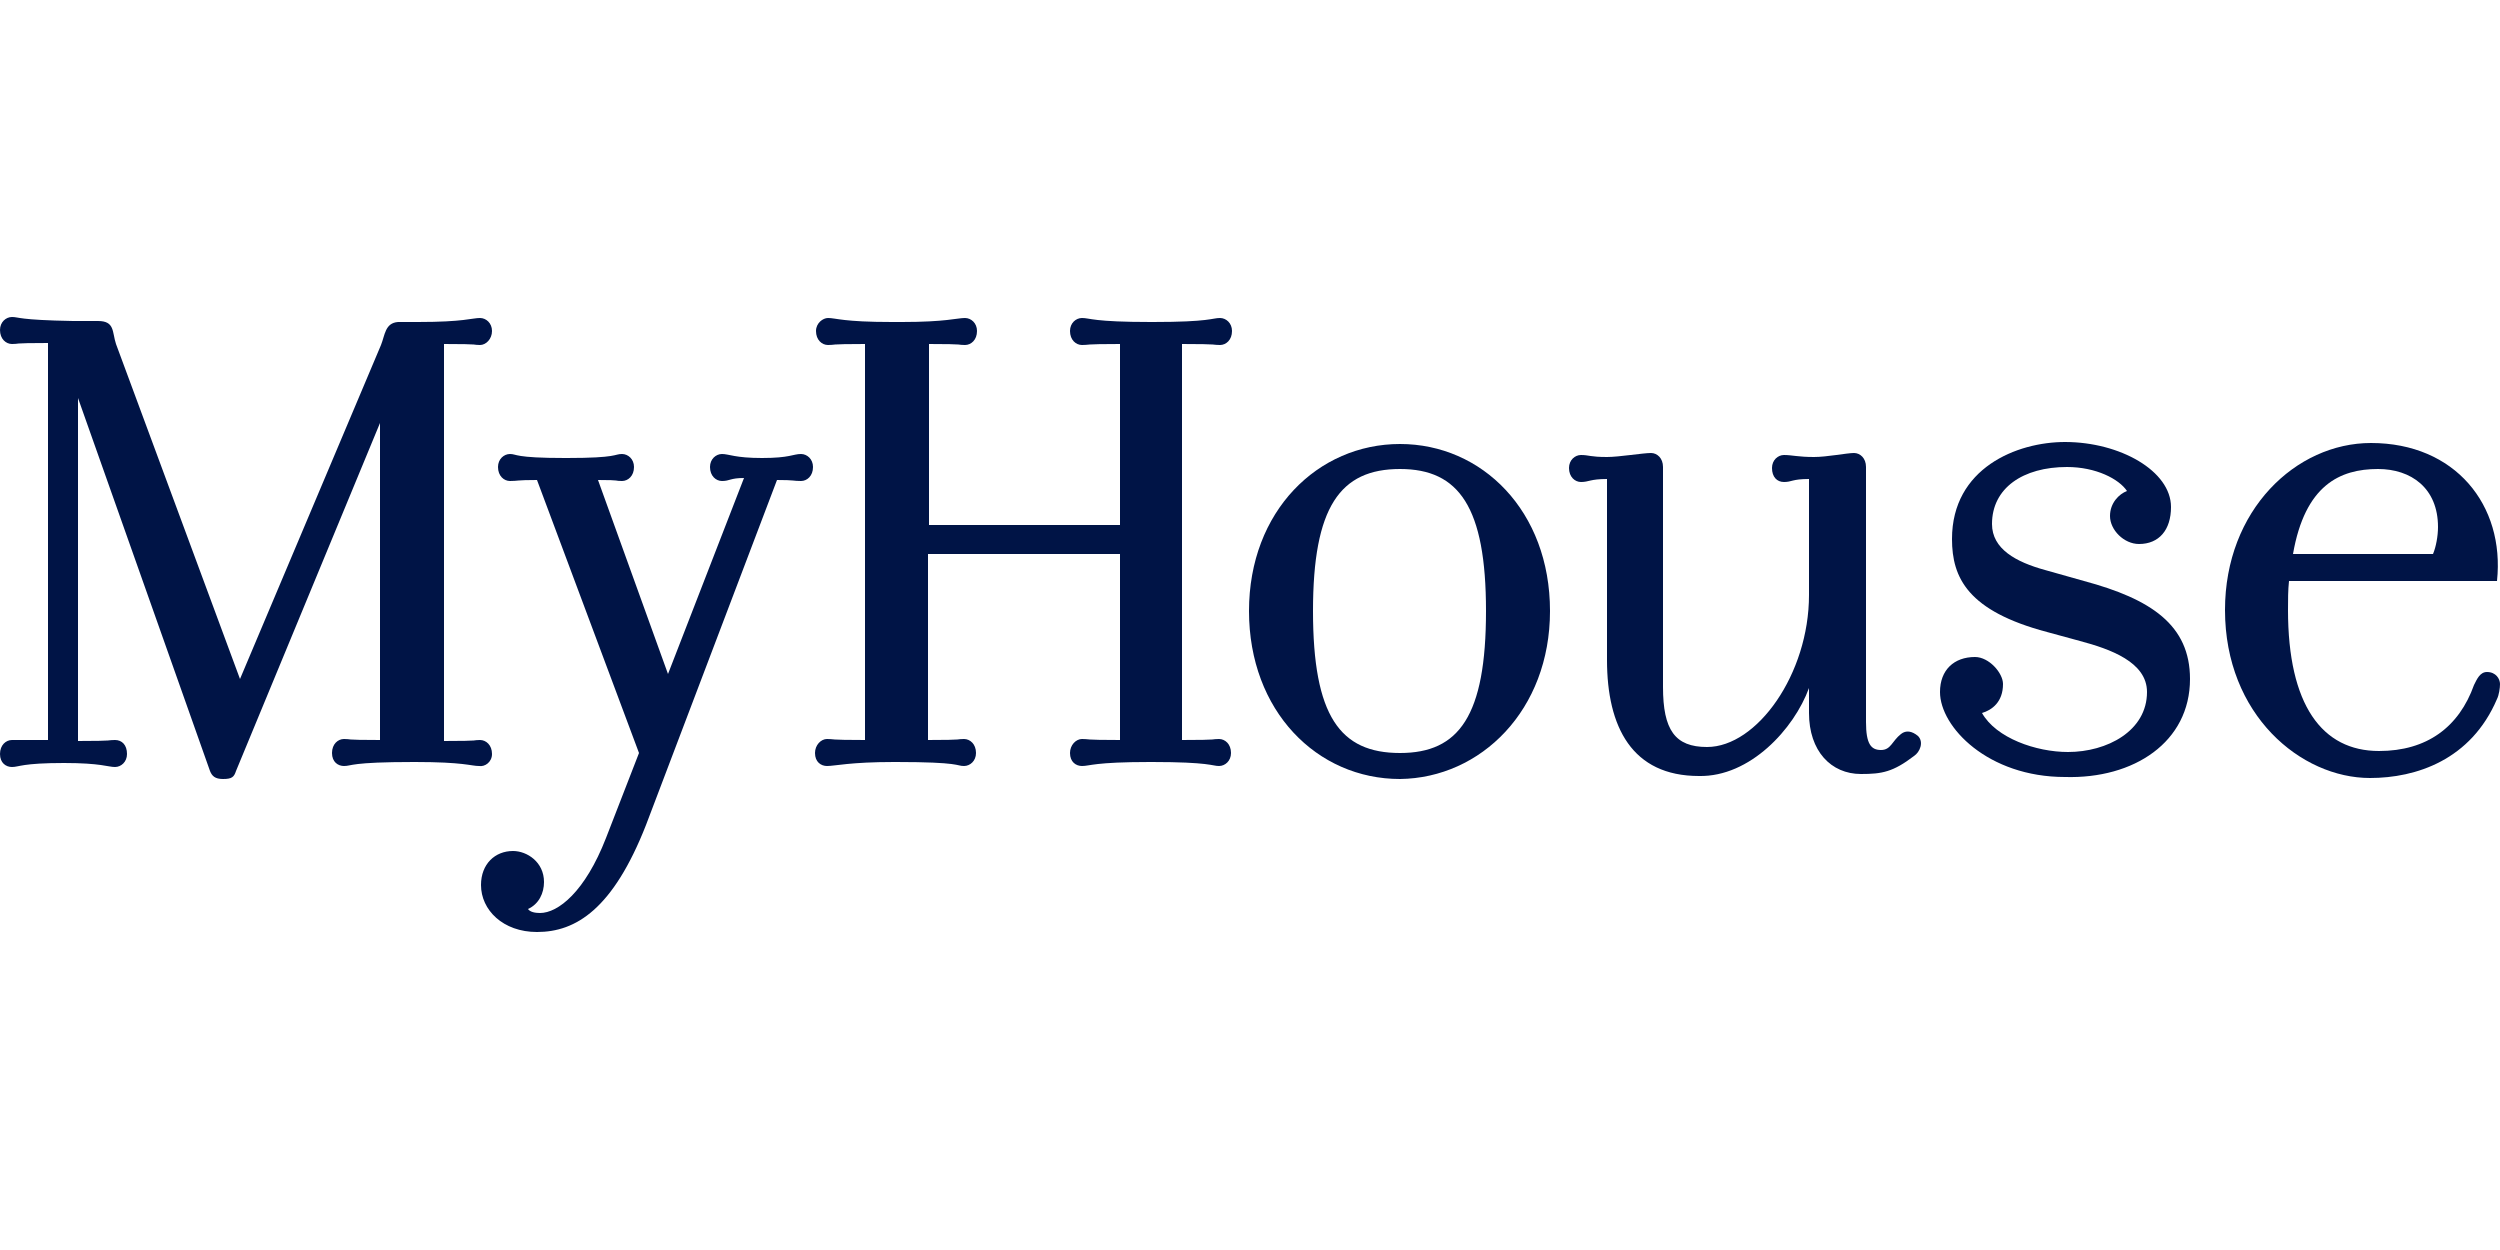
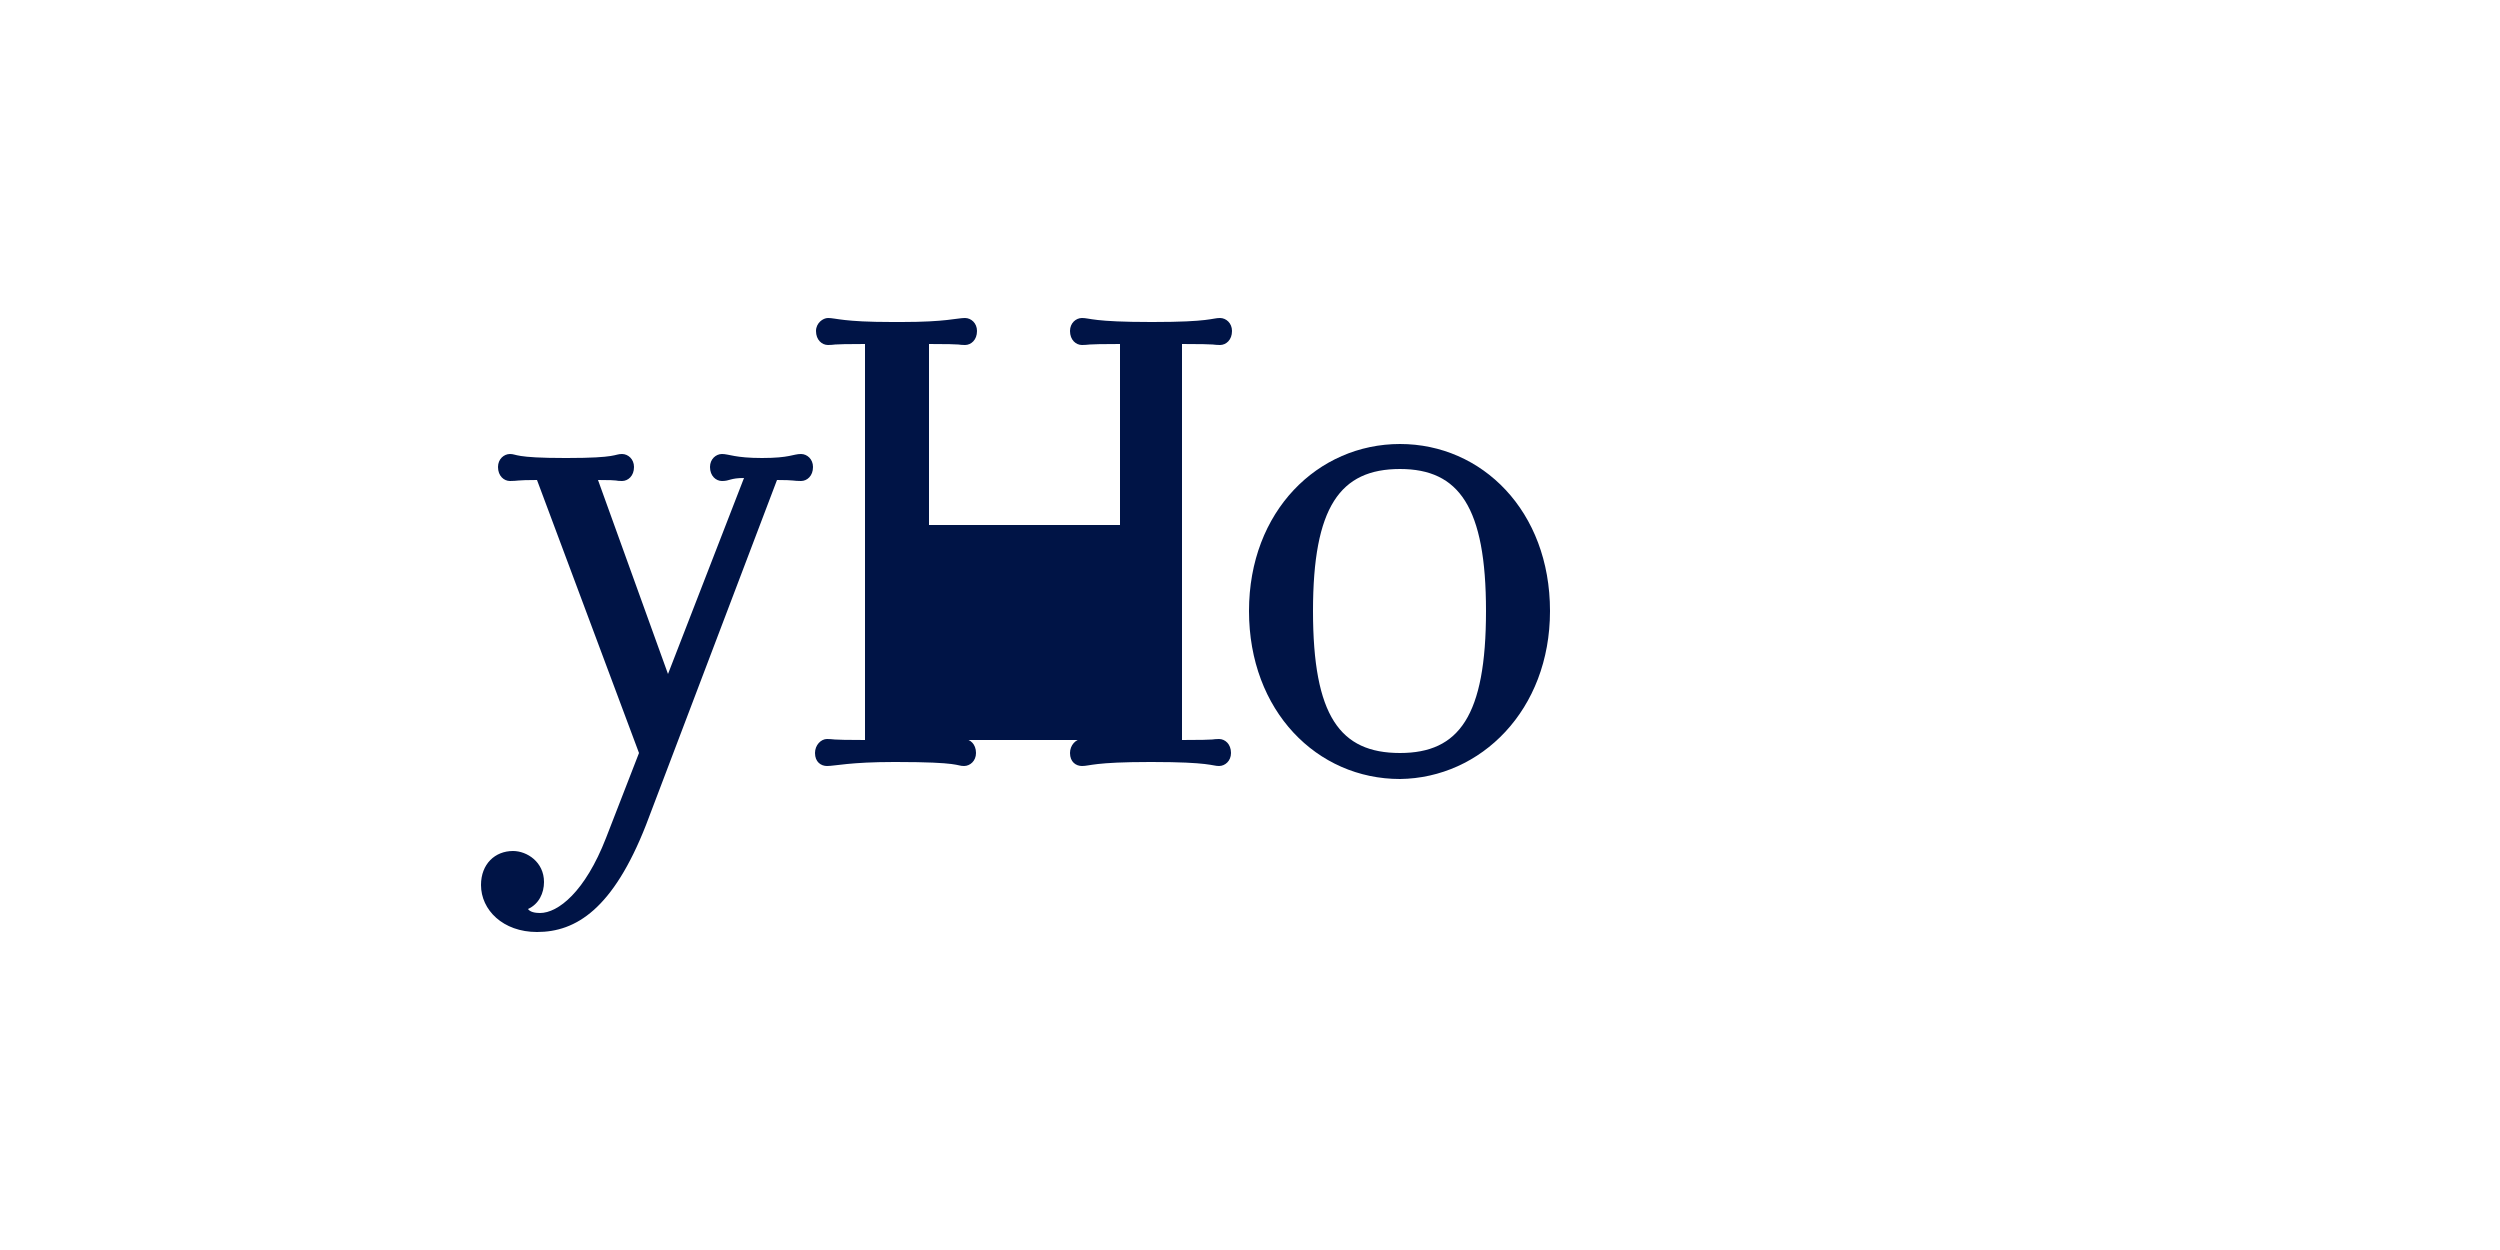
<svg xmlns="http://www.w3.org/2000/svg" version="1.1" id="Layer_1" x="0px" y="0px" viewBox="0 0 250 125" style="enable-background:new 0 0 250 125;" xml:space="preserve">
  <style type="text/css">
	.st0{fill:#231F20;}
	.st1{fill:#005293;}
	.st2{fill:#FFFFFF;}
	.st3{fill:#F19A20;}
	.st4{fill:#235E39;}
	.st5{fill:#76BC43;}
	.st6{fill:#ED2127;}
	.st7{fill:#E52329;}
	.st8{fill:#ED2E86;}
	.st9{fill:#0066B2;}
	.st10{fill:#0BB3BC;}
	.st11{fill:#241F21;}
	.st12{fill:#1D1D1A;}
	.st13{fill:#CF2D35;}
	.st14{fill:#213161;}
	.st15{fill:#EB2227;}
	.st16{fill:#F04D50;}
	.st17{fill:#F199C1;}
	.st18{fill:#263B80;}
	.st19{fill:#FAE200;}
	.st20{fill:#00483A;}
	.st21{fill:#005CAB;}
	.st22{fill:#E31738;}
	.st23{fill:#130C0E;}
	.st24{fill:#E31937;}
	.st25{fill:#333333;}
	.st26{fill:#005941;}
	.st27{fill:#9FCC3B;}
	.st28{fill:#C0BFBF;}
	.st29{fill:#1782C2;}
	.st30{fill:#FFDD00;}
	.st31{fill:#03877A;}
	.st32{fill:#E53238;}
	.st33{fill:#3465B0;}
	.st34{fill:#F4AF1C;}
	.st35{fill:#85B841;}
	.st36{fill:#E31F26;}
	.st37{fill:#F7B5D2;}
	.st38{fill:#0082C7;}
	.st39{fill:#0079C1;}
	.st40{fill:#1266B2;}
	.st41{fill:#E33333;}
	.st42{fill:#FFF100;}
	.st43{fill:#005DA9;}
	.st44{fill:#ED3124;}
	.st45{fill:#E12827;}
	.st46{fill:#212121;}
	.st47{fill:#808082;}
	.st48{fill:#001446;}
	.st49{fill:#5BC4BF;}
	.st50{fill:#F05327;}
	.st51{fill:#00B060;}
	.st52{fill:#14141C;}
	.st53{fill:#56B5B0;}
	.st54{fill:#EC2127;}
	.st55{fill:#2CB24A;}
	.st56{fill:#F48120;}
	.st57{fill:#EB008B;}
	.st58{fill:#00ADEE;}
	.st59{fill:#FFD500;}
	.st60{fill:#EE373E;}
	.st61{fill:#002D5B;}
	.st62{fill:#152E1F;}
	.st63{fill:#A181BA;}
	.st64{fill:#95BDE4;}
	.st65{fill:#ED1C2E;}
	.st66{fill:#009D57;}
	.st67{fill:#FFDF1C;}
	.st68{fill:#00539F;}
	.st69{fill:#FFE500;}
	.st70{fill:#DA1D24;}
	.st71{fill:#4E4E4F;}
	.st72{fill:#DC2328;}
	.st73{fill:#D3242A;}
	.st74{fill:#4F504F;}
	.st75{fill:#ED1A3B;}
	.st76{fill:#0060A9;}
	.st77{fill:#E03A3E;}
	.st78{fill:#1A1617;}
	.st79{fill:#E11E25;}
	.st80{fill:#002D56;}
	.st81{fill:#00164E;}
	.st82{fill:#EB2843;}
	.st83{fill:#1B4689;}
	.st84{fill:#D92028;}
	.st85{fill:#FFEA60;}
	.st86{fill:#F6BDC9;}
	.st87{fill:#F26449;}
	.st88{fill:#6EC4E8;}
	.st89{fill:#025AA9;}
	.st90{fill:#FFF200;}
	.st91{fill:#6E6C55;}
	.st92{fill:#009FDA;}
	.st93{fill:#39B54A;}
	.st94{fill:#92278F;}
	.st95{fill:#0054A4;}
	.st96{fill:#EA1D26;}
	.st97{fill:#CD1D23;}
	.st98{fill:#25408E;}
	.st99{fill:#F05349;}
	.st100{fill:#58595B;}
	.st101{fill:#94BCB9;}
	.st102{fill:#C90A14;}
	.st103{fill:#0A1742;}
	.st104{fill:#AFAAA6;}
	.st105{fill:#5A504A;}
	.st106{fill:#D2CECD;}
	.st107{fill:#908984;}
	.st108{fill:#736A65;}
	.st109{fill:#35B558;}
	.st110{fill:#00502F;}
	.st111{fill:#5C5D61;}
	.st112{fill:#D61A21;}
	.st113{fill:#19262D;}
	.st114{fill:#ED1C24;}
	.st115{fill:#C8161E;}
	.st116{fill:#006645;}
	.st117{fill:#FF6600;}
	.st118{fill:#FF000D;}
	.st119{clip-path:url(#SVGID_00000120552290694748989640000013212672586882822321_);fill:#D80B8C;}
	.st120{clip-path:url(#SVGID_00000120552290694748989640000013212672586882822321_);fill:#842E62;}
	.st121{clip-path:url(#SVGID_00000046313812268155051200000017438070764212363672_);fill:#842E62;}
	.st122{clip-path:url(#SVGID_00000046313812268155051200000017438070764212363672_);fill:#F04E58;}
	.st123{clip-path:url(#SVGID_00000065065124395055388730000012634074358477631872_);fill:#F04E58;}
	.st124{clip-path:url(#SVGID_00000065065124395055388730000012634074358477631872_);fill:#F58220;}
	.st125{clip-path:url(#SVGID_00000179648015597269654840000003750520054103689898_);fill:#F58220;}
	.st126{clip-path:url(#SVGID_00000024694660277441413870000006523983132677390481_);fill:#F58220;}
	.st127{clip-path:url(#SVGID_00000024694660277441413870000006523983132677390481_);fill:#EE2D67;}
	.st128{clip-path:url(#SVGID_00000082364475444462708950000009112143744104562305_);fill:#EE2D67;}
	.st129{fill:#D80B8C;}
	.st130{clip-path:url(#SVGID_00000133497539329306050360000016616399833343010208_);fill:#5BCBF5;}
	.st131{clip-path:url(#SVGID_00000107589395844999593510000011429875490105648530_);fill:#5BCBF5;}
	.st132{clip-path:url(#SVGID_00000148649392756806683750000017952793592553286530_);fill:#5BCBF5;}
	.st133{clip-path:url(#SVGID_00000148649392756806683750000017952793592553286530_);fill:#00427A;}
	.st134{clip-path:url(#SVGID_00000060716115611791361890000013471003838224516514_);fill:#00427A;}
	.st135{clip-path:url(#SVGID_00000105384694736393423050000000292777474398442666_);}
	.st136{clip-path:url(#SVGID_00000105384694736393423050000000292777474398442666_);fill:#A6A6A6;}
	.st137{clip-path:url(#SVGID_00000105384694736393423050000000292777474398442666_);fill:#FFFFFF;}
	.st138{clip-path:url(#SVGID_00000156558436951047999160000007664569130096652211_);fill:#FFFFFF;}
	.st139{clip-path:url(#SVGID_00000176725404881911850310000018348667926055423376_);fill:#FFFFFF;}
	.st140{clip-path:url(#SVGID_00000128466818994138298240000014453372479678647690_);}
	.st141{clip-path:url(#SVGID_00000133524325147207838950000018108603333330559902_);}
	.st142{clip-path:url(#SVGID_00000150064294665669320990000000695484741126366648_);}
	.st143{clip-path:url(#SVGID_00000114072444467309182810000014879492591120506033_);}
	.st144{clip-path:url(#SVGID_00000148638345698634434340000012677889728796121512_);}
	.st145{clip-path:url(#SVGID_00000160888623328420891430000006665236685308260230_);}
	.st146{clip-path:url(#SVGID_00000081620864142985701450000010950939172444133021_);}
	.st147{clip-path:url(#SVGID_00000066475604954530912190000008560200202993435548_);}
	.st148{clip-path:url(#SVGID_00000085225349113541222820000008225754464071358889_);}
	.st149{clip-path:url(#SVGID_00000183951136116944594490000004650396900964829862_);}
	.st150{clip-path:url(#SVGID_00000156548081912656327740000008100974511752654226_);}
	.st151{clip-path:url(#SVGID_00000132785632376946479080000015126586996297483437_);}
	.st152{clip-path:url(#SVGID_00000017513682877295759770000002872675771332457385_);}
	.st153{clip-path:url(#SVGID_00000065758322519116371550000010587723953076349824_);}
	.st154{clip-path:url(#SVGID_00000075125926774345424880000009792682509643047320_);}
	.st155{clip-path:url(#SVGID_00000114051753161933577030000000728368280552074644_);}
	.st156{clip-path:url(#SVGID_00000064321089899921701840000001785737404099059875_);}
	.st157{clip-path:url(#SVGID_00000110469206850004056970000014674005178438846592_);}
	.st158{clip-path:url(#SVGID_00000123421972428941608290000001976064490396796327_);}
	.st159{clip-path:url(#SVGID_00000000200220846888313720000012569436882993573775_);}
	.st160{clip-path:url(#SVGID_00000047023916015197562700000001370173979229113259_);}
	.st161{clip-path:url(#SVGID_00000014601140877741990660000014045768621125860754_);}
	.st162{clip-path:url(#SVGID_00000172432331016367230730000000979697654985278628_);}
	.st163{clip-path:url(#SVGID_00000139999118273719908070000005182459304184949918_);}
	.st164{clip-path:url(#SVGID_00000086659665693835708160000008148334931337812883_);}
	.st165{clip-path:url(#SVGID_00000023988635996076051810000011941882917277986493_);}
	.st166{clip-path:url(#SVGID_00000127006200747470334980000006142837898831076491_);}
	.st167{clip-path:url(#SVGID_00000108308532833879906460000012913273463855208583_);fill:#404040;}
	.st168{clip-path:url(#SVGID_00000058582313252527477720000015527522725444772480_);}
	.st169{clip-path:url(#SVGID_00000044163026568990953700000011353025126433991858_);}
	.st170{clip-path:url(#SVGID_00000180361853568584940240000015416663596782969480_);}
	.st171{clip-path:url(#SVGID_00000091004082813382666140000017431392121574362242_);}
	.st172{clip-path:url(#SVGID_00000122695348814179004730000001662882222137591221_);}
	.st173{clip-path:url(#SVGID_00000021111980450738481000000010760913237583547522_);}
	.st174{clip-path:url(#SVGID_00000085221324724691272850000004131786039316754817_);}
	.st175{clip-path:url(#SVGID_00000108309701539305556570000002043295267206578080_);}
	.st176{clip-path:url(#SVGID_00000174583858016374926750000014393567066207042959_);}
	.st177{clip-path:url(#SVGID_00000108293412241871048420000005758917171807886238_);}
	.st178{clip-path:url(#SVGID_00000180368422528387290400000016905119651988077724_);}
	.st179{clip-path:url(#SVGID_00000016060345485670435910000001263563448573516420_);}
	.st180{fill:#ED2490;}
	.st181{fill:#CED663;}
	.st182{fill:#2469C8;}
</style>
  <g>
-     <path class="st48" d="M49.2,75.4c0-0.9-0.6-1.4-1.2-1.4c-0.8,0,0.3,0.1-3.6,0.1V34.4c3.9,0,2.8,0.1,3.6,0.1c0.6,0,1.2-0.6,1.2-1.4   c0-0.8-0.6-1.3-1.2-1.3c-0.8,0-1.6,0.4-6.2,0.4h-2c-1.3,0.1-1.3,1.3-1.7,2.3L24,67.9L11.6,34.4c-0.4-1.2-0.1-2.3-1.8-2.3H7.3   c-5.5-0.1-5.4-0.4-6.1-0.4c-0.6,0-1.2,0.5-1.2,1.3c0,0.9,0.6,1.4,1.2,1.4c0.8,0-0.2-0.1,3.6-0.1V74C1,74,2,74,1.2,74   C0.6,74,0,74.5,0,75.4c0,0.9,0.6,1.3,1.2,1.3c0.7,0,1-0.4,5.2-0.4c3.7,0,4.4,0.4,5.1,0.4c0.6,0,1.2-0.5,1.2-1.3   c0-0.9-0.5-1.4-1.2-1.4c-0.8,0,0.1,0.1-3.7,0.1V39.8L21,77.1c0.2,0.5,0.5,0.8,1.3,0.8c0.9,0,1.1-0.2,1.3-0.8l14.4-34.8V74   c-3.8,0-2.8-0.1-3.6-0.1c-0.6,0-1.2,0.5-1.2,1.4c0,0.9,0.6,1.3,1.2,1.3c0.8,0,0.6-0.4,7-0.4h0.1c4.9,0,5.6,0.4,6.4,0.4   C48.5,76.7,49.2,76.2,49.2,75.4" />
    <path class="st48" d="M53.7,93.2c3.9,0,7.6-2.3,10.9-10.7L77.7,48c1.8,0,1.6,0.1,2.4,0.1c0.6,0,1.2-0.5,1.2-1.4   c0-0.8-0.6-1.3-1.2-1.3c-0.8,0-1.1,0.4-3.9,0.4c-2.7,0-3.3-0.4-4-0.4c-0.6,0-1.2,0.5-1.2,1.3c0,0.9,0.6,1.4,1.2,1.4   c0.8,0,0.8-0.3,2.2-0.3l-7.6,19.6l-7-19.4c2.4,0,1.6,0.1,2.4,0.1c0.6,0,1.2-0.5,1.2-1.4c0-0.8-0.6-1.3-1.2-1.3   c-0.8,0-0.4,0.4-5.5,0.4h-0.2c-5.1,0-4.8-0.4-5.5-0.4c-0.6,0-1.2,0.5-1.2,1.3c0,0.9,0.6,1.4,1.2,1.4c0.8,0,0.6-0.1,2.7-0.1   l10.2,27.3l-3.3,8.5c-2.1,5.4-4.8,7.5-6.6,7.5c-0.5,0-1-0.1-1.2-0.4c1.1-0.5,1.6-1.6,1.6-2.7c0-2-1.7-3.1-3.1-3.1   c-1.8,0-3.2,1.3-3.2,3.4C48.1,91,50.3,93.2,53.7,93.2" />
-     <path class="st48" d="M92.9,52.6V34.4c3.8,0,2.8,0.1,3.6,0.1c0.6,0,1.2-0.5,1.2-1.4c0-0.8-0.6-1.3-1.2-1.3c-0.8,0-1.9,0.4-6.3,0.4   h-1c-4.9,0-5.6-0.4-6.4-0.4c-0.5,0-1.2,0.5-1.2,1.3c0,0.9,0.6,1.4,1.2,1.4c0.8,0-0.1-0.1,3.7-0.1V74c-3.8,0-3-0.1-3.8-0.1   c-0.6,0-1.2,0.6-1.2,1.4c0,0.9,0.6,1.3,1.2,1.3c0.8,0,2.3-0.4,6.7-0.4h0.2c6.5,0,6,0.4,6.8,0.4c0.6,0,1.2-0.5,1.2-1.3   c0-0.9-0.6-1.4-1.2-1.4c-0.8,0,0.2,0.1-3.6,0.1V55.4H112V74c-3.8,0-3-0.1-3.8-0.1c-0.6,0-1.2,0.6-1.2,1.4c0,0.9,0.6,1.3,1.2,1.3   c0.8,0,1.2-0.4,6.8-0.4h0.2c5.8,0,6,0.4,6.7,0.4c0.6,0,1.2-0.5,1.2-1.3c0-0.9-0.6-1.4-1.2-1.4c-0.8,0,0.2,0.1-3.7,0.1V34.4   c3.9,0,3,0.1,3.8,0.1c0.6,0,1.2-0.5,1.2-1.4c0-0.8-0.6-1.3-1.2-1.3c-0.8,0-1,0.4-6.7,0.4h-0.2c-5.8,0-6.1-0.4-6.9-0.4   c-0.6,0-1.2,0.5-1.2,1.3c0,0.9,0.6,1.4,1.2,1.4c0.8,0,0-0.1,3.8-0.1v18.1H92.9z" />
+     <path class="st48" d="M92.9,52.6V34.4c3.8,0,2.8,0.1,3.6,0.1c0.6,0,1.2-0.5,1.2-1.4c0-0.8-0.6-1.3-1.2-1.3c-0.8,0-1.9,0.4-6.3,0.4   h-1c-4.9,0-5.6-0.4-6.4-0.4c-0.5,0-1.2,0.5-1.2,1.3c0,0.9,0.6,1.4,1.2,1.4c0.8,0-0.1-0.1,3.7-0.1V74c-3.8,0-3-0.1-3.8-0.1   c-0.6,0-1.2,0.6-1.2,1.4c0,0.9,0.6,1.3,1.2,1.3c0.8,0,2.3-0.4,6.7-0.4h0.2c6.5,0,6,0.4,6.8,0.4c0.6,0,1.2-0.5,1.2-1.3   c0-0.9-0.6-1.4-1.2-1.4c-0.8,0,0.2,0.1-3.6,0.1H112V74c-3.8,0-3-0.1-3.8-0.1c-0.6,0-1.2,0.6-1.2,1.4c0,0.9,0.6,1.3,1.2,1.3   c0.8,0,1.2-0.4,6.8-0.4h0.2c5.8,0,6,0.4,6.7,0.4c0.6,0,1.2-0.5,1.2-1.3c0-0.9-0.6-1.4-1.2-1.4c-0.8,0,0.2,0.1-3.7,0.1V34.4   c3.9,0,3,0.1,3.8,0.1c0.6,0,1.2-0.5,1.2-1.4c0-0.8-0.6-1.3-1.2-1.3c-0.8,0-1,0.4-6.7,0.4h-0.2c-5.8,0-6.1-0.4-6.9-0.4   c-0.6,0-1.2,0.5-1.2,1.3c0,0.9,0.6,1.4,1.2,1.4c0.8,0,0-0.1,3.8-0.1v18.1H92.9z" />
    <path class="st48" d="M155,61.1c0-10-6.8-16.7-15-16.7c-8.2,0-15.1,6.7-15.1,16.7s6.8,16.8,15.1,16.8C148.1,77.8,155,71,155,61.1    M148.6,61.1c0,10.5-2.7,14.2-8.6,14.2c-6,0-8.7-3.7-8.7-14.2c0-10.4,2.7-14.2,8.7-14.2C145.9,46.9,148.6,50.7,148.6,61.1" />
-     <path class="st48" d="M180.9,68.8v2.5c0,3.8,2.2,6.1,5.2,6.1c2.1,0,3.2-0.2,5.3-1.8c0.6-0.4,1-1.4,0.4-2c-0.6-0.5-1.2-0.6-1.7-0.2   c-0.9,0.7-1,1.6-2,1.6c-1,0-1.5-0.6-1.5-2.8V46.7c0-0.9-0.6-1.4-1.2-1.4c-0.7,0-2.7,0.4-4,0.4c-1.6,0-2.2-0.2-3-0.2   c-0.6,0-1.2,0.5-1.2,1.3c0,0.9,0.5,1.4,1.2,1.4c0.8,0,0.8-0.3,2.5-0.3v11.6c0,7.9-5.2,15.2-10.2,15.2c-3.2,0-4.4-1.7-4.4-6v-22   c0-0.9-0.6-1.4-1.2-1.4c-0.8,0-3.2,0.4-4.4,0.4c-1.7,0-1.8-0.2-2.6-0.2c-0.6,0-1.2,0.5-1.2,1.3c0,0.9,0.6,1.4,1.2,1.4   c0.8,0,0.9-0.3,2.6-0.3V66c0,6.7,2.5,11.6,9.2,11.6C175,77.7,179.4,72.9,180.9,68.8" />
-     <path class="st48" d="M219,67.9c0-5.4-3.9-8-10.6-9.8l-3.9-1.1c-2.9-0.8-5.3-2.1-5.3-4.6c0-3.6,3.1-5.7,7.5-5.7   c2.9,0,5.2,1.2,6,2.4c-0.8,0.3-1.7,1.2-1.7,2.5c0,1.4,1.4,2.8,2.9,2.8c2,0,3.2-1.4,3.2-3.7c0-3.6-5.1-6.5-10.6-6.5   c-4.8,0-11.3,2.6-11.3,9.7c0,3.9,1.6,7.2,9.5,9.3l3.3,0.9c3,0.8,6.7,2.1,6.7,5.1c0,3.9-4,6-7.9,6c-3.2,0-7.2-1.4-8.6-3.9   c1-0.3,2.1-1.1,2.1-2.9c0-1.1-1.4-2.7-2.8-2.7c-2.1,0-3.5,1.3-3.5,3.5c0,3.5,4.8,8.5,12.5,8.5C213.4,77.9,219,74.2,219,67.9" />
-     <path class="st48" d="M228.9,58.1h20.8c0.8-7.6-4.2-13.8-12.6-13.8c-7.5,0-14.6,6.7-14.6,16.7c0,10.5,7.6,16.8,14.5,16.8   c4.6,0,10.1-1.8,12.7-7.9c0.2-0.4,0.3-1.1,0.3-1.5c0-0.5-0.4-1.2-1.3-1.2c-0.7,0-1,0.7-1.3,1.3c-1.5,4.2-4.7,6.6-9.5,6.6   c-5.7,0-9.1-4.6-9.1-14.1C228.8,60,228.8,59,228.9,58.1 M229.3,55.4c1.2-6.9,4.7-8.5,8.5-8.5c3.3,0,6,1.9,6,5.8   c0,0.9-0.2,2-0.5,2.7H229.3z" />
  </g>
</svg>